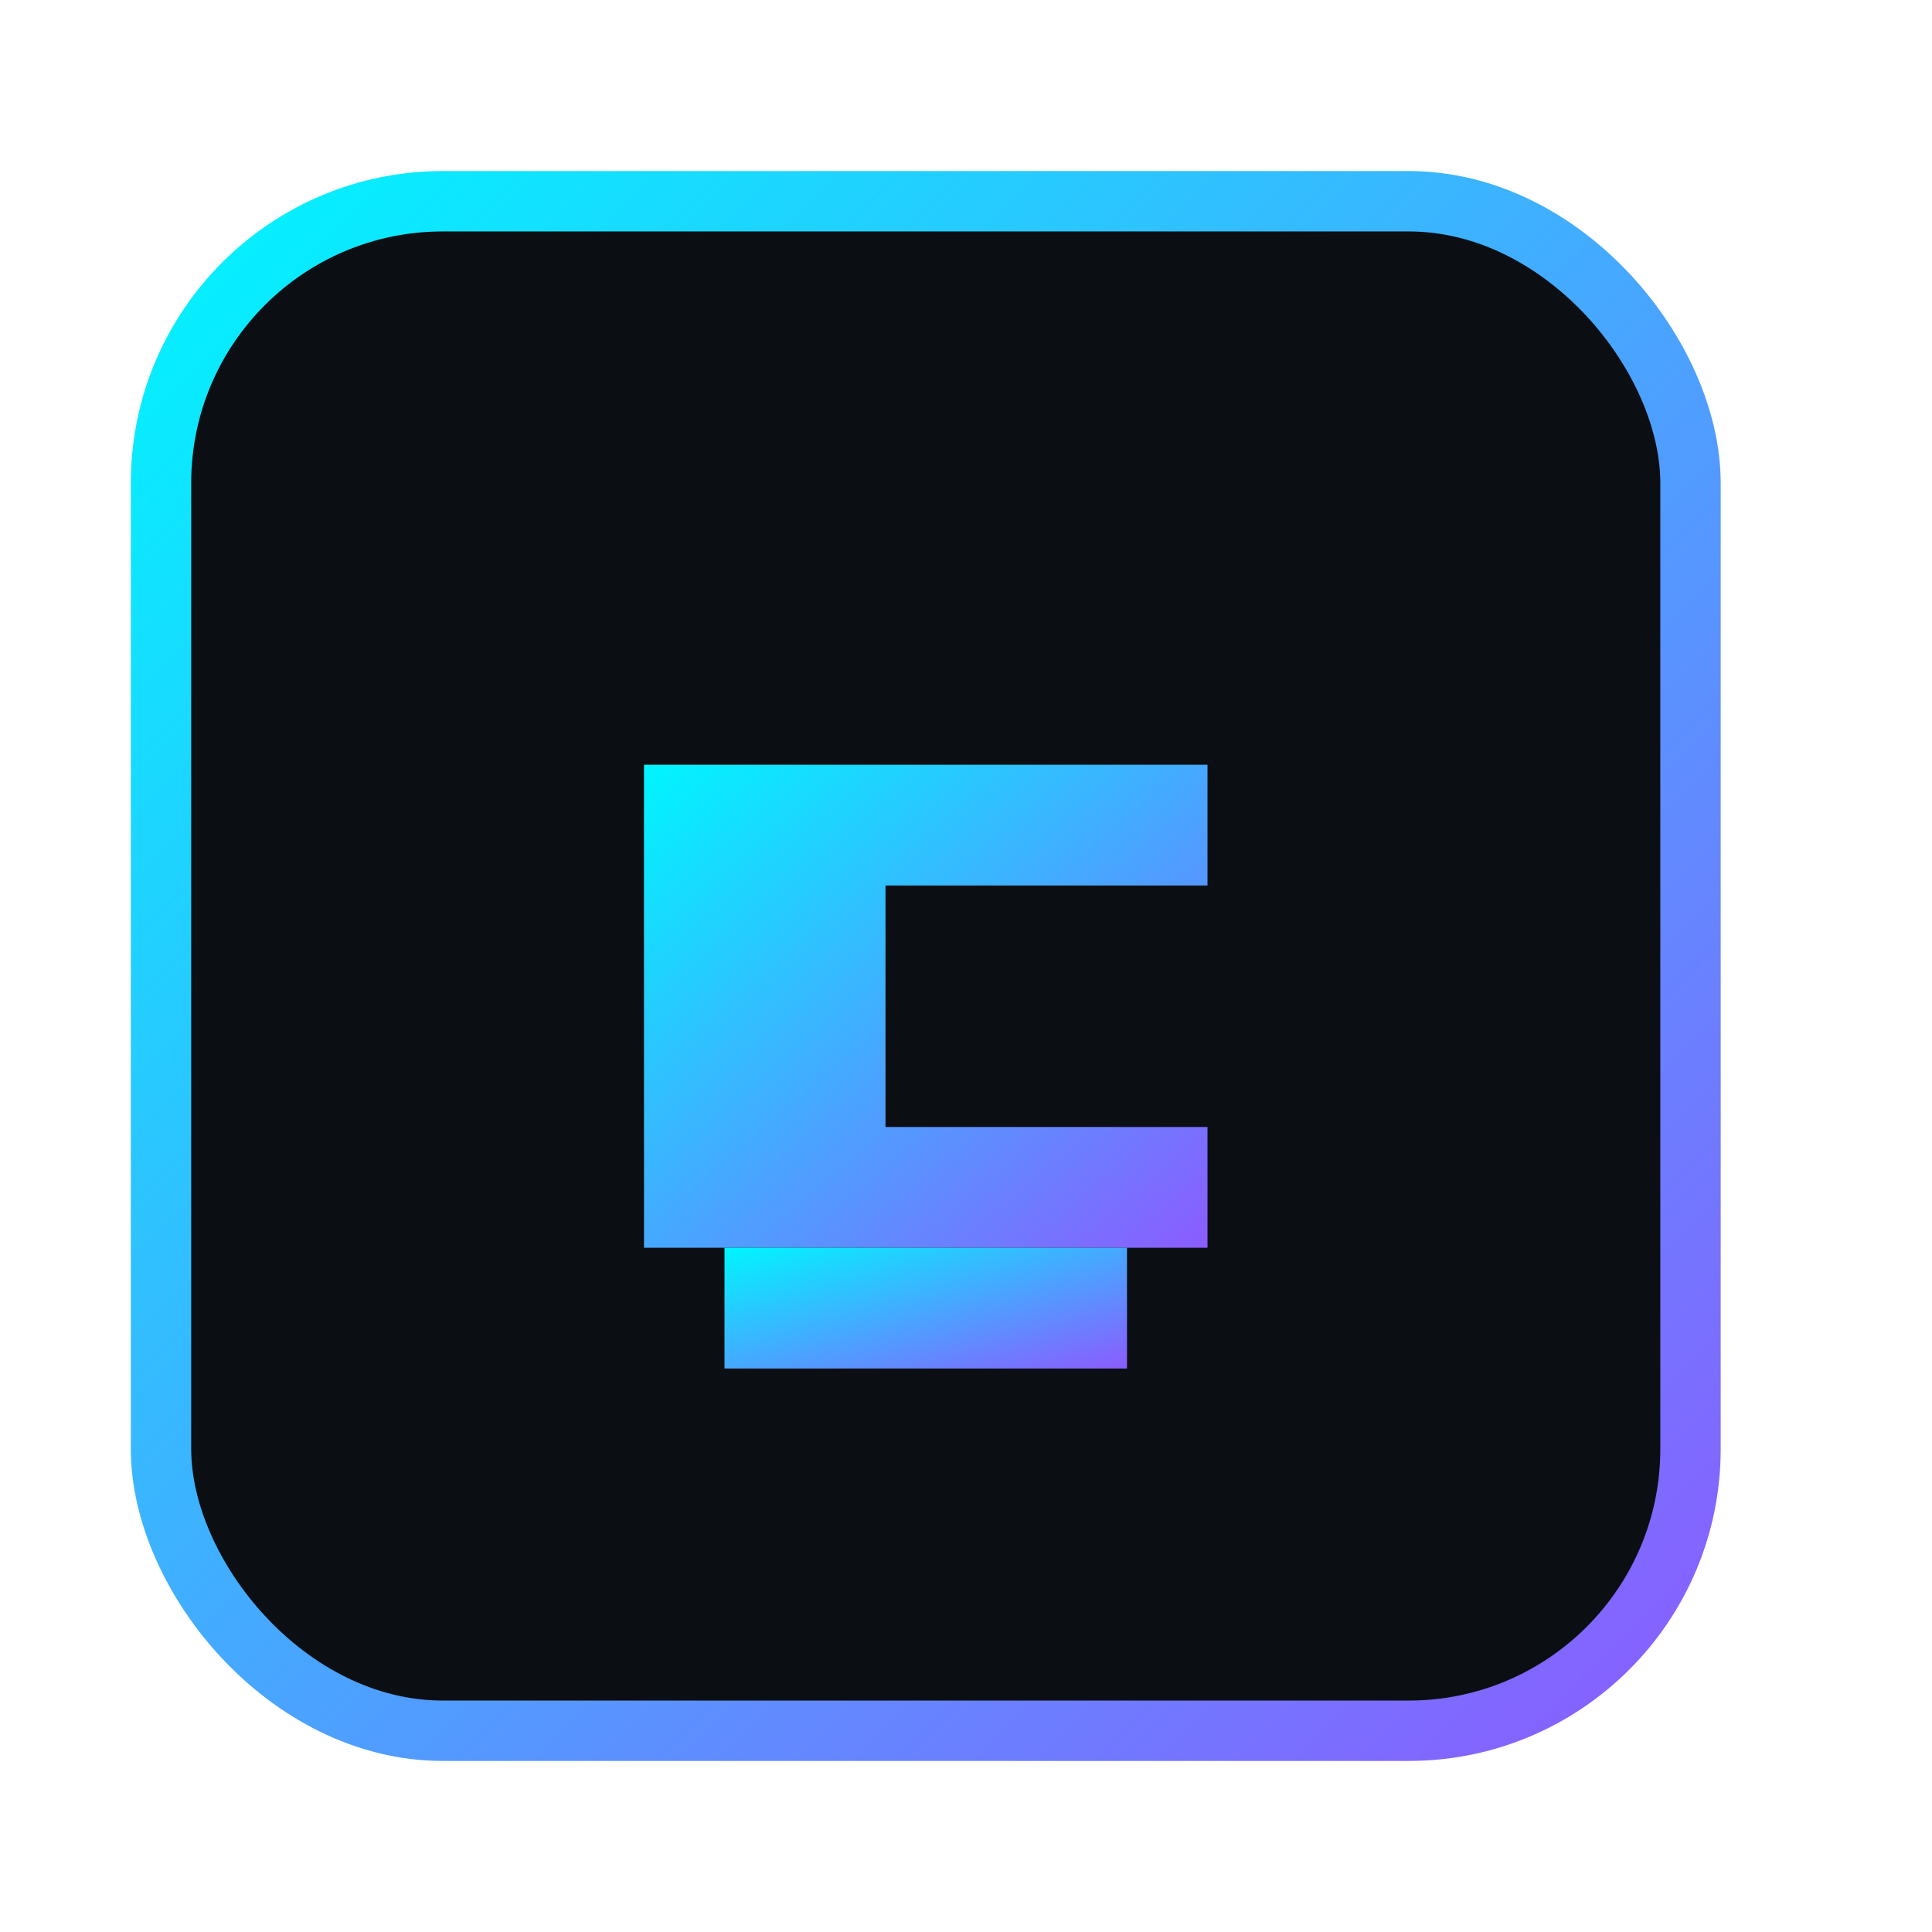
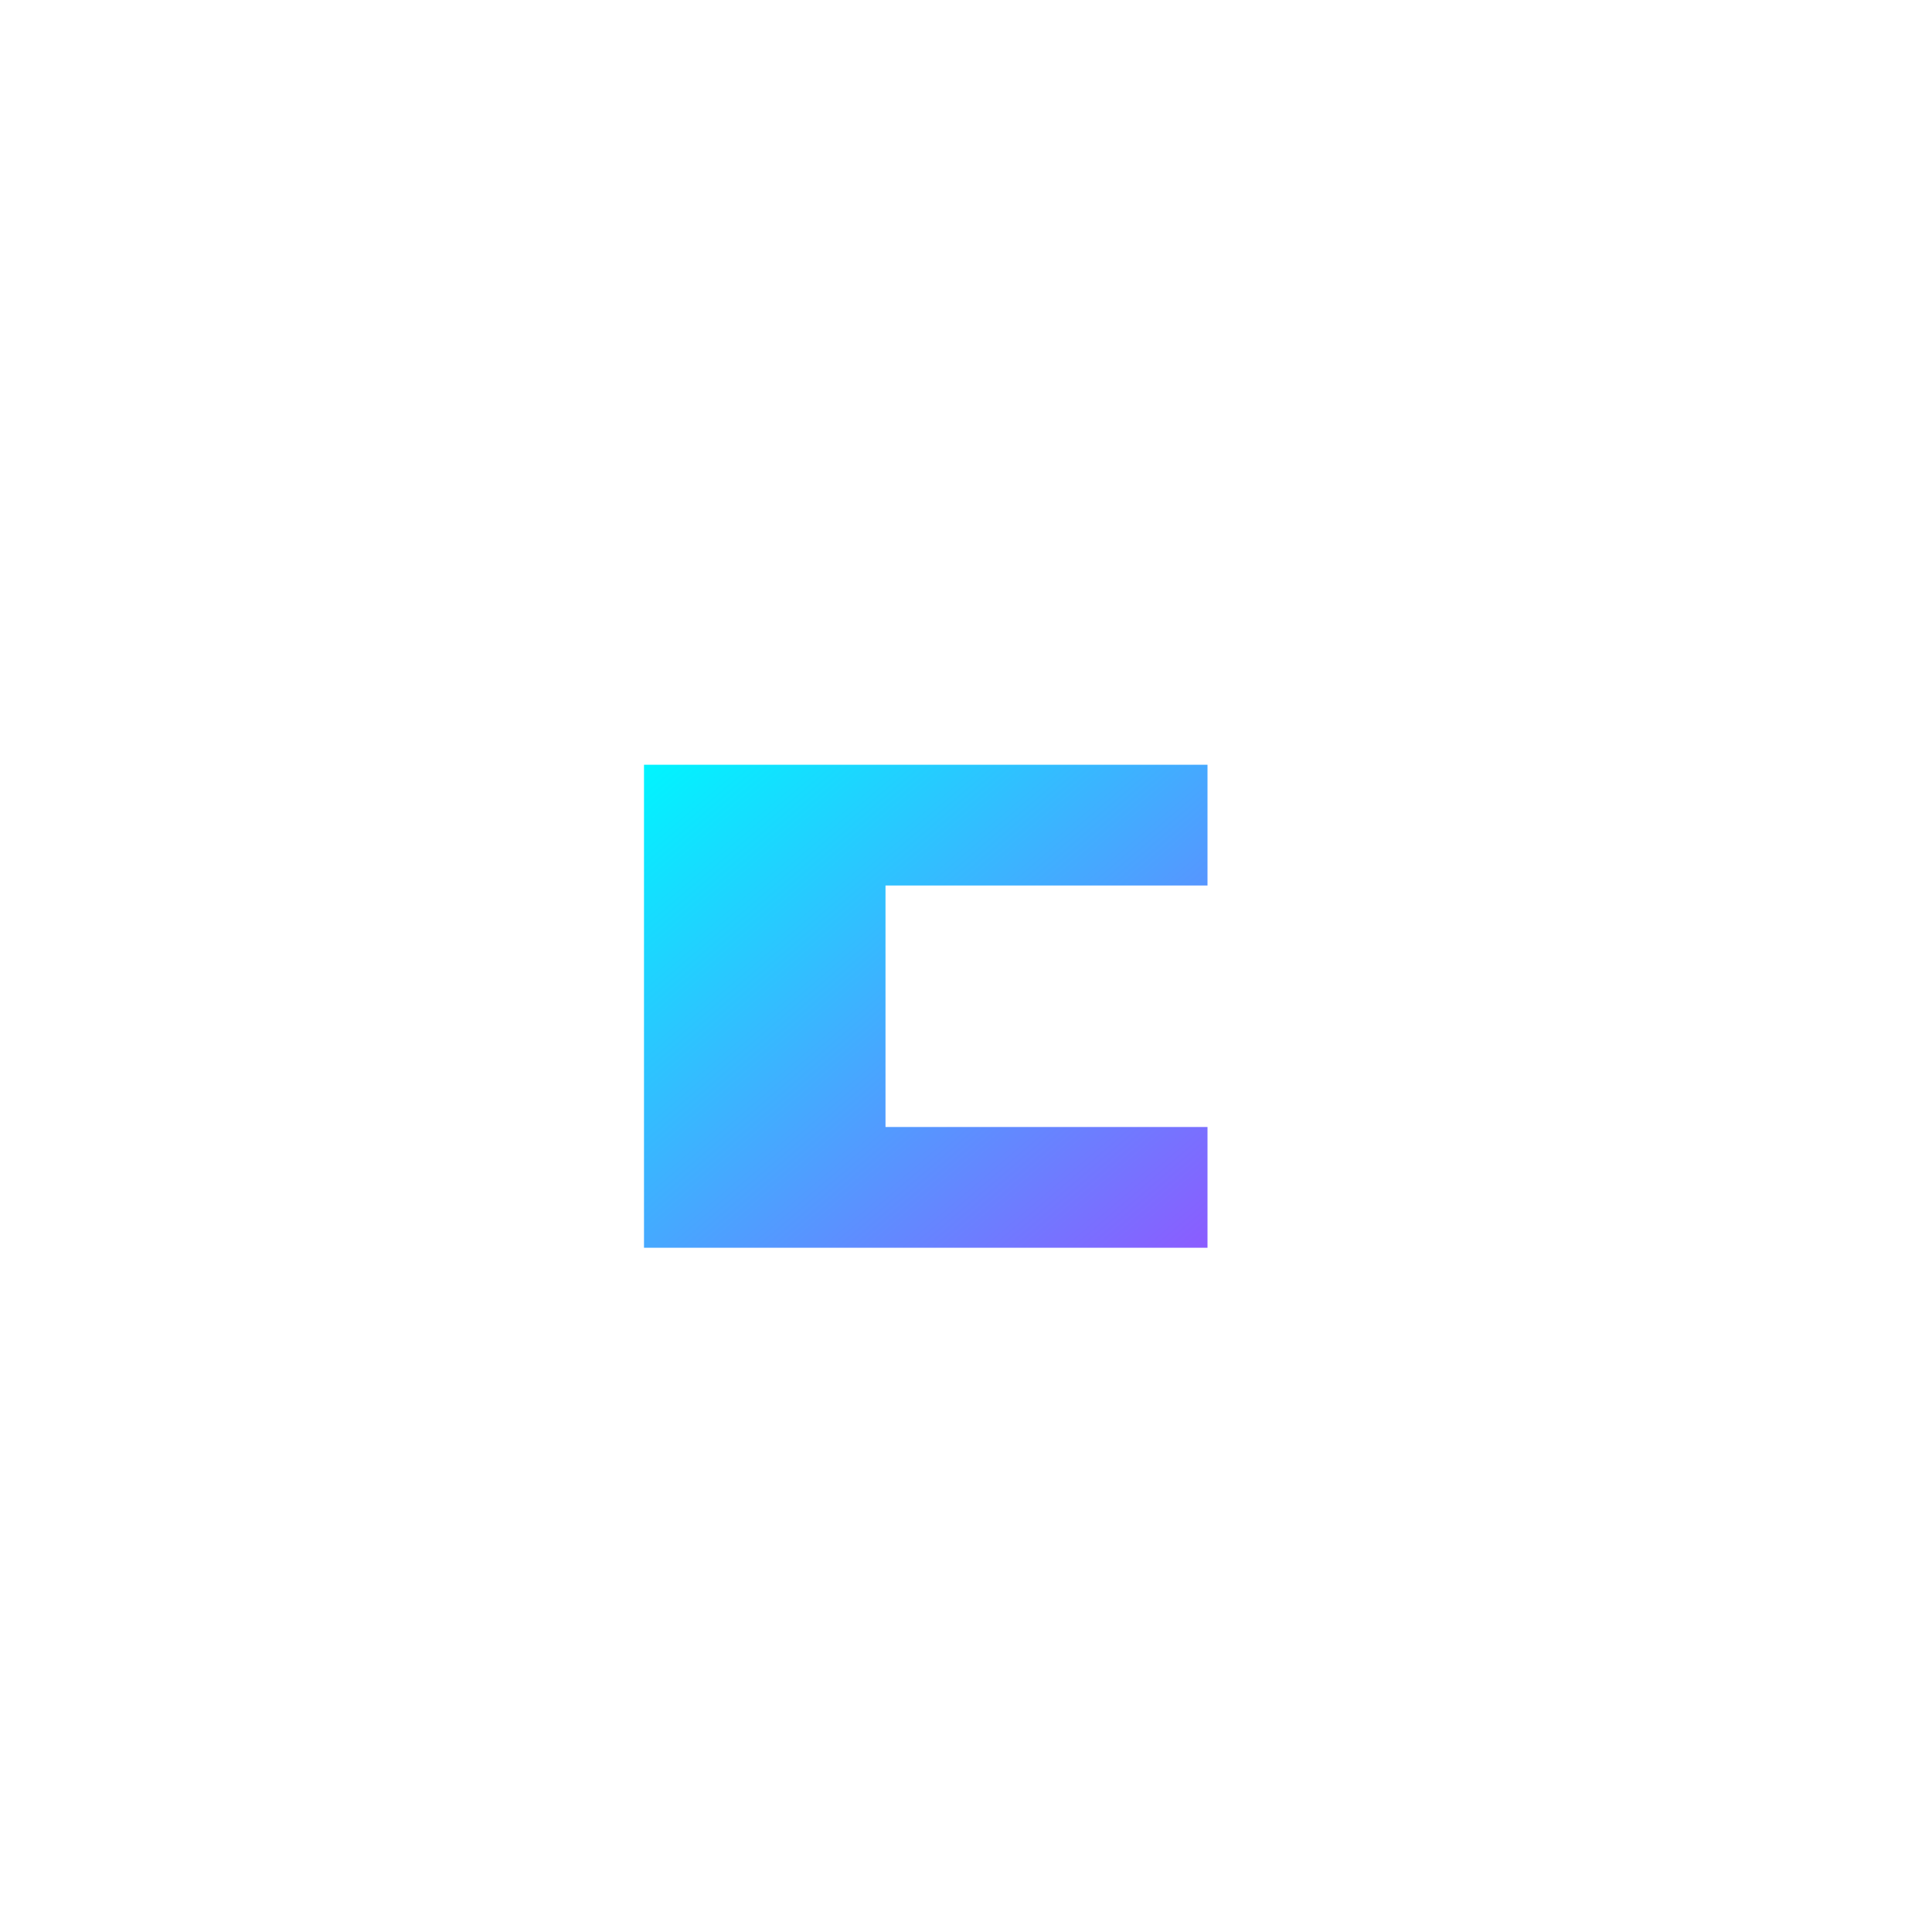
<svg xmlns="http://www.w3.org/2000/svg" aria-label="Gaming Logo" role="img" viewBox="0 0 96 96">
  <defs>
    <linearGradient y2="1" x2="1" y1="0" x1="0" id="neon">
      <stop stop-color="#00f5ff" offset="0" />
      <stop stop-color="#8b5cff" offset="1" />
    </linearGradient>
  </defs>
-   <rect stroke-width="3" stroke="url(#neon)" fill="#0b0f14" rx="14" height="76" width="76" y="10" x="8" />
  <path fill="url(#neon)" d="M32 38h28v6H44v12h16v6H32V38z" />
-   <rect fill="url(#neon)" height="6" width="20" y="62" x="36" />
</svg>